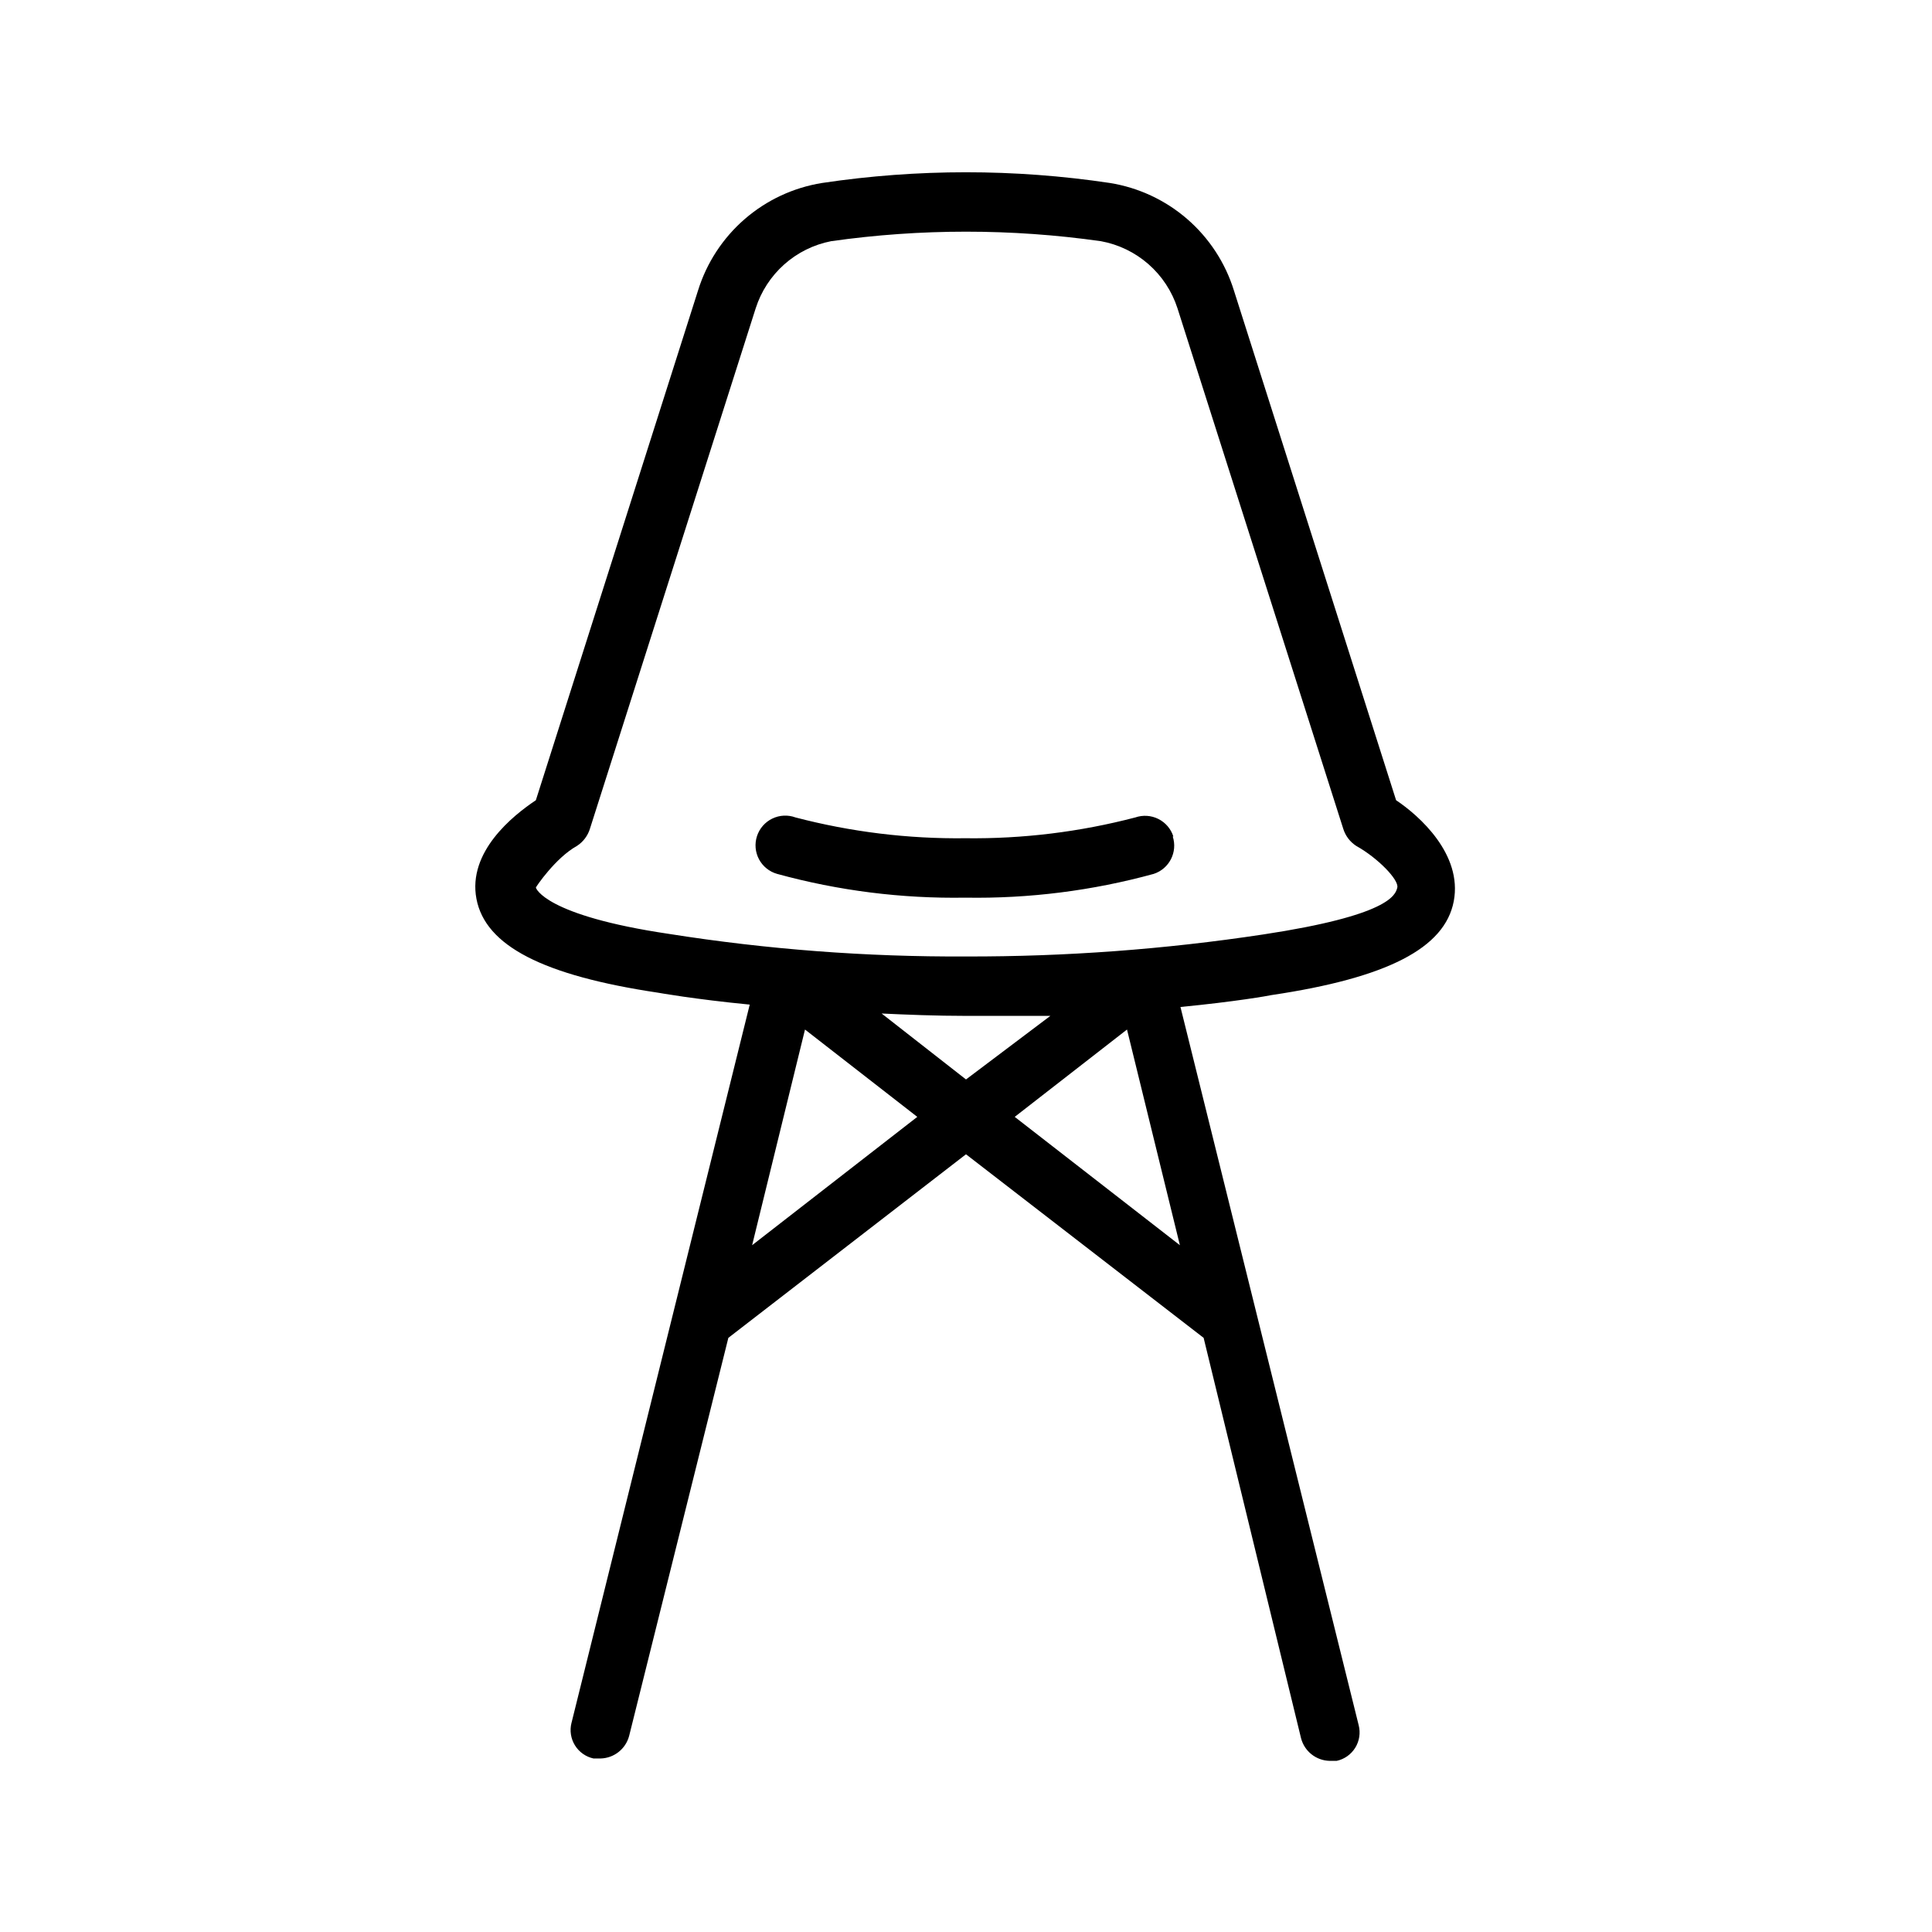
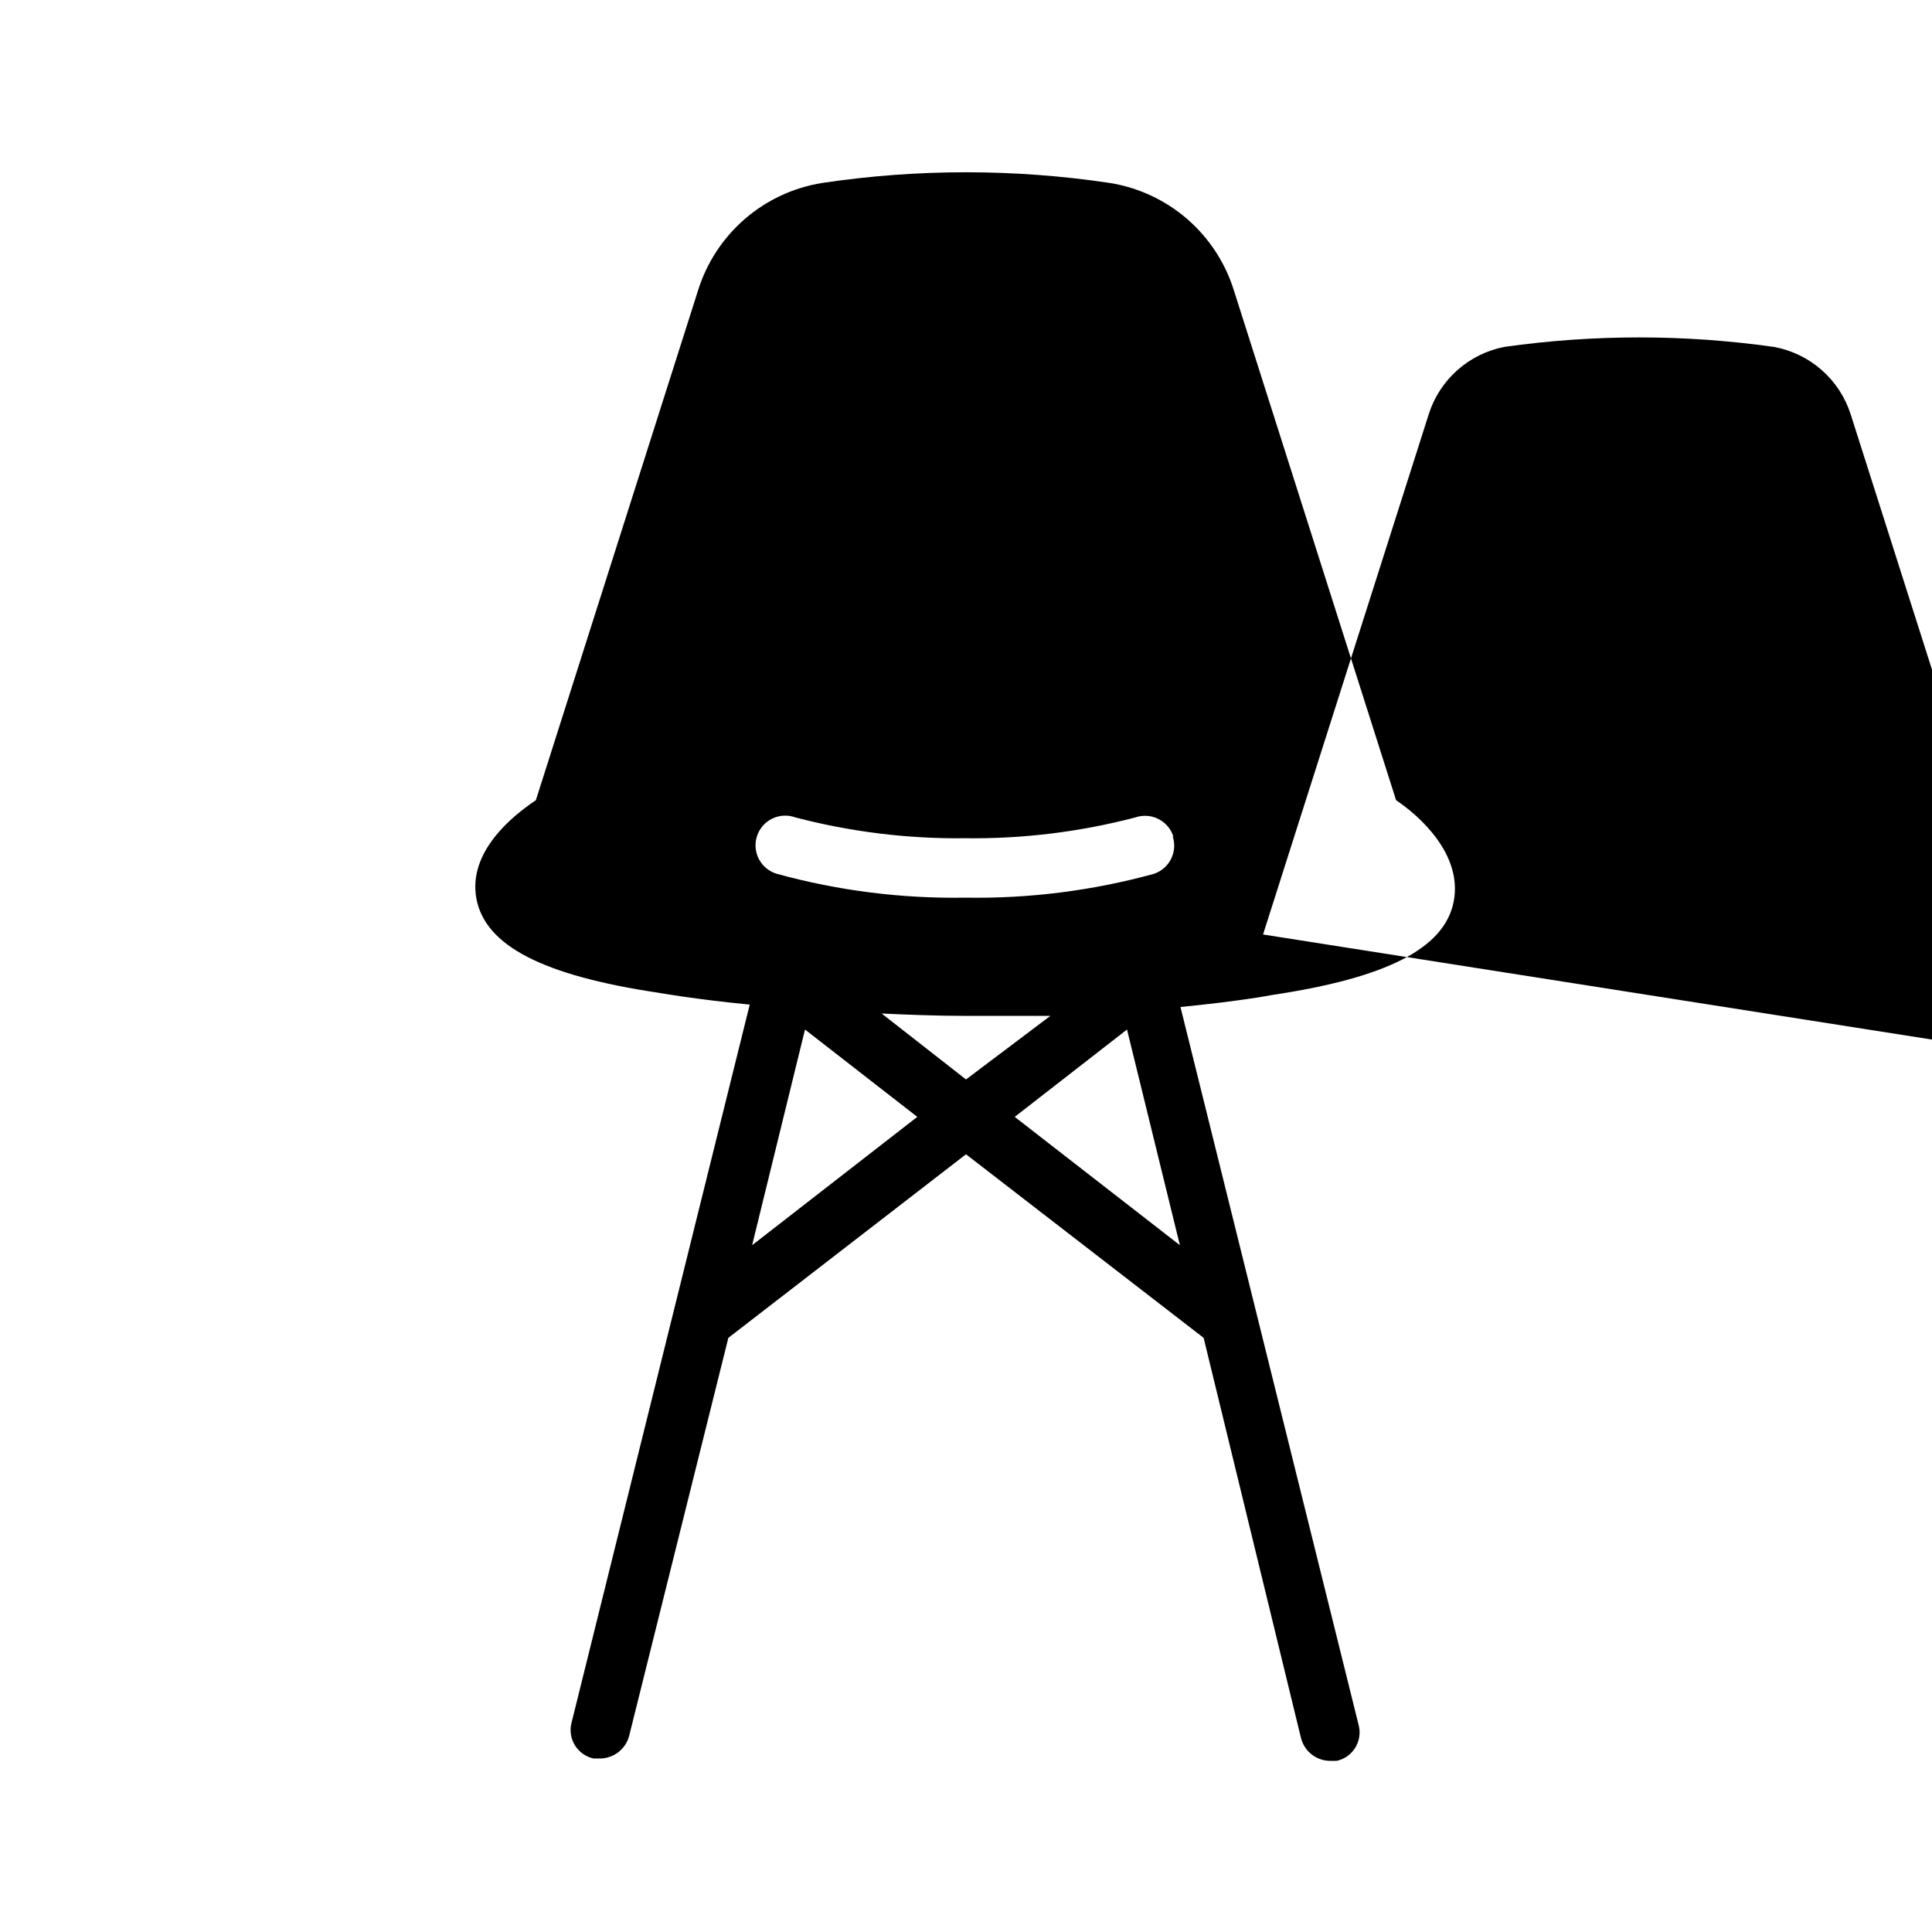
<svg xmlns="http://www.w3.org/2000/svg" fill="#000000" width="800px" height="800px" version="1.1" viewBox="144 144 512 512">
-   <path d="m513.98 356.07-42.98-135.09c-2.281-7.344-6.574-13.906-12.387-18.941-5.816-5.035-12.922-8.344-20.52-9.555-25.258-3.777-50.941-3.777-76.199 0-7.598 1.211-14.703 4.519-20.52 9.555-5.812 5.035-10.105 11.598-12.387 18.941l-42.98 135.09c-6.141 4.094-18.105 13.699-15.742 26.137s17.633 20.309 48.176 24.875c0 0 9.605 1.73 24.246 3.148l-47.23 190.34h-0.004c-0.516 2.027-0.188 4.18 0.91 5.961 1.098 1.777 2.871 3.039 4.918 3.484h1.891-0.004c3.57-0.09 6.648-2.531 7.559-5.981l26.293-105.49 62.977-48.648 62.977 48.648 25.82 106.12c0.906 3.453 3.984 5.891 7.555 5.981h1.891c2.043-0.445 3.816-1.703 4.918-3.484 1.098-1.781 1.426-3.934 0.906-5.961l-47.23-190.34c14.641-1.418 23.457-2.992 24.09-3.148 30.699-4.566 45.973-12.438 48.336-24.875 2.356-12.441-9.137-22.672-15.277-26.766zm-113.98 57.148h22.355l-22.355 16.848-22.359-17.477c6.613 0.316 14.484 0.629 22.359 0.629zm-56.68 60.773 14.012-57.152 29.758 23.145zm69.59-34.008 29.758-23.145 14.012 57.152zm65.809-48.336c-26.055 3.941-52.371 5.891-78.719 5.828-26.359 0.133-52.688-1.867-78.723-5.984-32.906-4.879-35.266-12.121-35.266-12.281 0-0.156 5.195-7.871 10.863-11.02 1.656-1.066 2.883-2.684 3.465-4.566l43.926-137.92c1.434-4.484 4.047-8.5 7.562-11.629 3.519-3.129 7.812-5.258 12.43-6.16 23.711-3.359 47.773-3.359 71.48 0 4.676 0.852 9.035 2.957 12.613 6.09 3.574 3.133 6.234 7.176 7.695 11.699l43.926 137.92c0.578 1.883 1.809 3.5 3.465 4.566 5.668 3.148 11.336 8.973 10.863 11.02-0.473 2.047-2.363 7.402-35.582 12.438zm-23.93-25.977c1.344 4.129-0.91 8.57-5.039 9.918-16.254 4.461-33.059 6.582-49.91 6.301-16.852 0.281-33.656-1.84-49.906-6.301-2.059-0.586-3.789-1.984-4.793-3.871-1.004-1.891-1.195-4.106-0.531-6.141 0.664-2.031 2.125-3.707 4.051-4.641 1.926-0.934 4.144-1.043 6.152-0.305 14.695 3.844 29.84 5.699 45.027 5.512 15.191 0.188 30.336-1.668 45.027-5.512 2.004-0.691 4.203-0.551 6.102 0.398 1.895 0.949 3.332 2.621 3.977 4.641z" />
+   <path d="m513.98 356.07-42.98-135.09c-2.281-7.344-6.574-13.906-12.387-18.941-5.816-5.035-12.922-8.344-20.52-9.555-25.258-3.777-50.941-3.777-76.199 0-7.598 1.211-14.703 4.519-20.52 9.555-5.812 5.035-10.105 11.598-12.387 18.941l-42.98 135.09c-6.141 4.094-18.105 13.699-15.742 26.137s17.633 20.309 48.176 24.875c0 0 9.605 1.73 24.246 3.148l-47.23 190.34h-0.004c-0.516 2.027-0.188 4.18 0.91 5.961 1.098 1.777 2.871 3.039 4.918 3.484h1.891-0.004c3.57-0.09 6.648-2.531 7.559-5.981l26.293-105.49 62.977-48.648 62.977 48.648 25.82 106.12c0.906 3.453 3.984 5.891 7.555 5.981h1.891c2.043-0.445 3.816-1.703 4.918-3.484 1.098-1.781 1.426-3.934 0.906-5.961l-47.23-190.34c14.641-1.418 23.457-2.992 24.09-3.148 30.699-4.566 45.973-12.438 48.336-24.875 2.356-12.441-9.137-22.672-15.277-26.766zm-113.98 57.148h22.355l-22.355 16.848-22.359-17.477c6.613 0.316 14.484 0.629 22.359 0.629zm-56.68 60.773 14.012-57.152 29.758 23.145zm69.59-34.008 29.758-23.145 14.012 57.152zm65.809-48.336l43.926-137.92c1.434-4.484 4.047-8.5 7.562-11.629 3.519-3.129 7.812-5.258 12.43-6.16 23.711-3.359 47.773-3.359 71.48 0 4.676 0.852 9.035 2.957 12.613 6.09 3.574 3.133 6.234 7.176 7.695 11.699l43.926 137.92c0.578 1.883 1.809 3.5 3.465 4.566 5.668 3.148 11.336 8.973 10.863 11.02-0.473 2.047-2.363 7.402-35.582 12.438zm-23.93-25.977c1.344 4.129-0.91 8.57-5.039 9.918-16.254 4.461-33.059 6.582-49.91 6.301-16.852 0.281-33.656-1.84-49.906-6.301-2.059-0.586-3.789-1.984-4.793-3.871-1.004-1.891-1.195-4.106-0.531-6.141 0.664-2.031 2.125-3.707 4.051-4.641 1.926-0.934 4.144-1.043 6.152-0.305 14.695 3.844 29.84 5.699 45.027 5.512 15.191 0.188 30.336-1.668 45.027-5.512 2.004-0.691 4.203-0.551 6.102 0.398 1.895 0.949 3.332 2.621 3.977 4.641z" />
</svg>